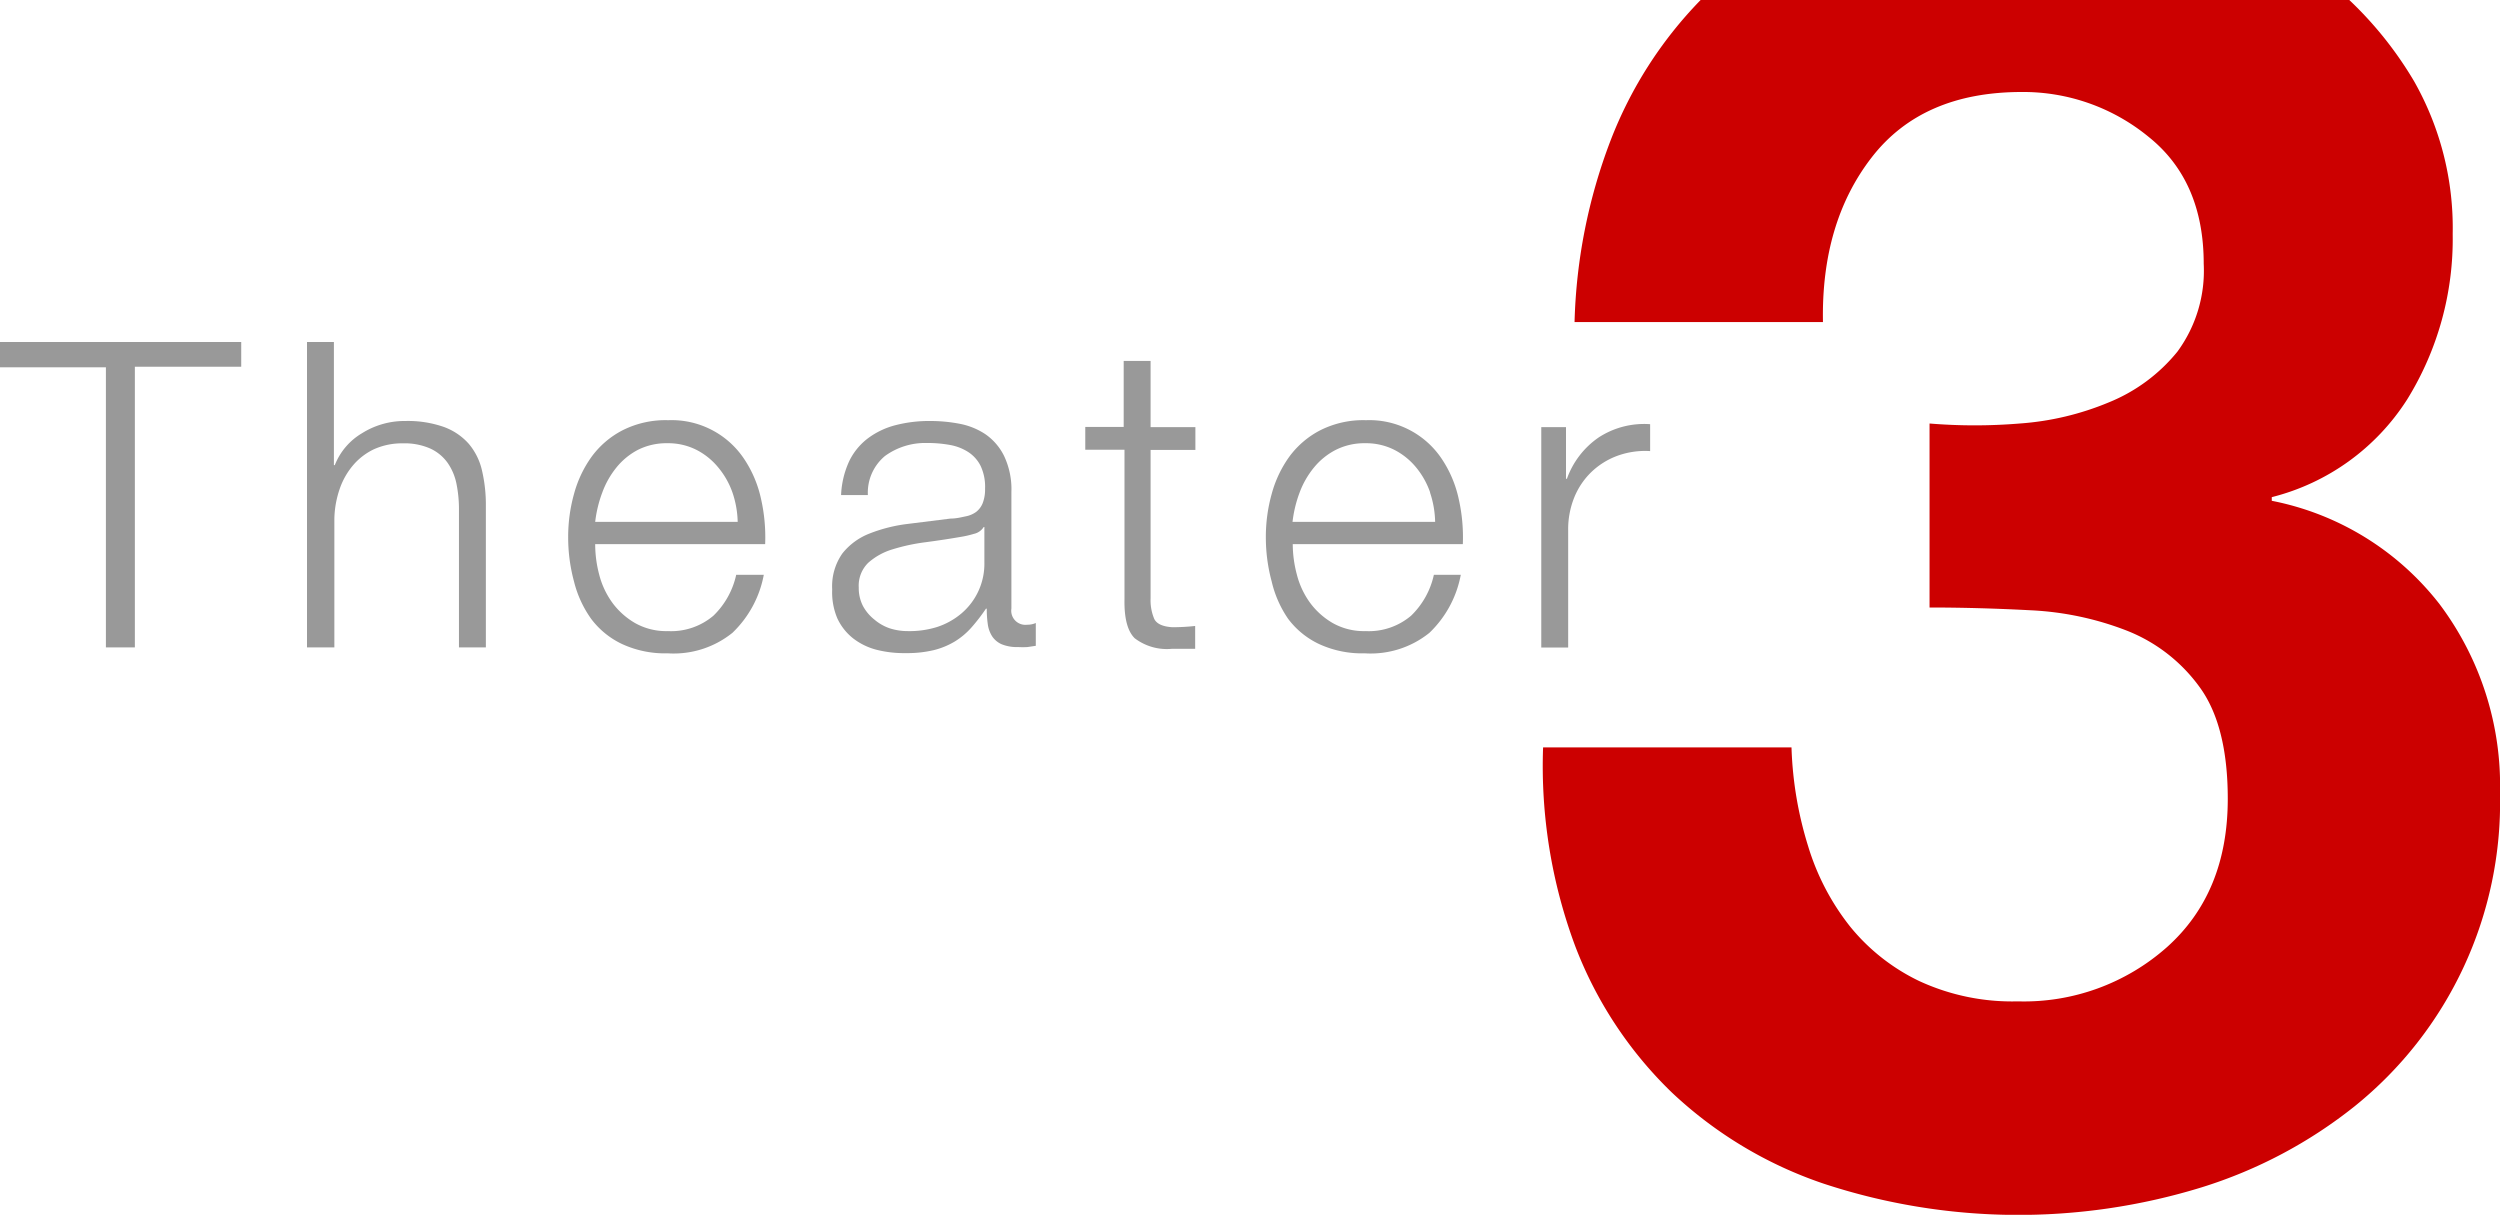
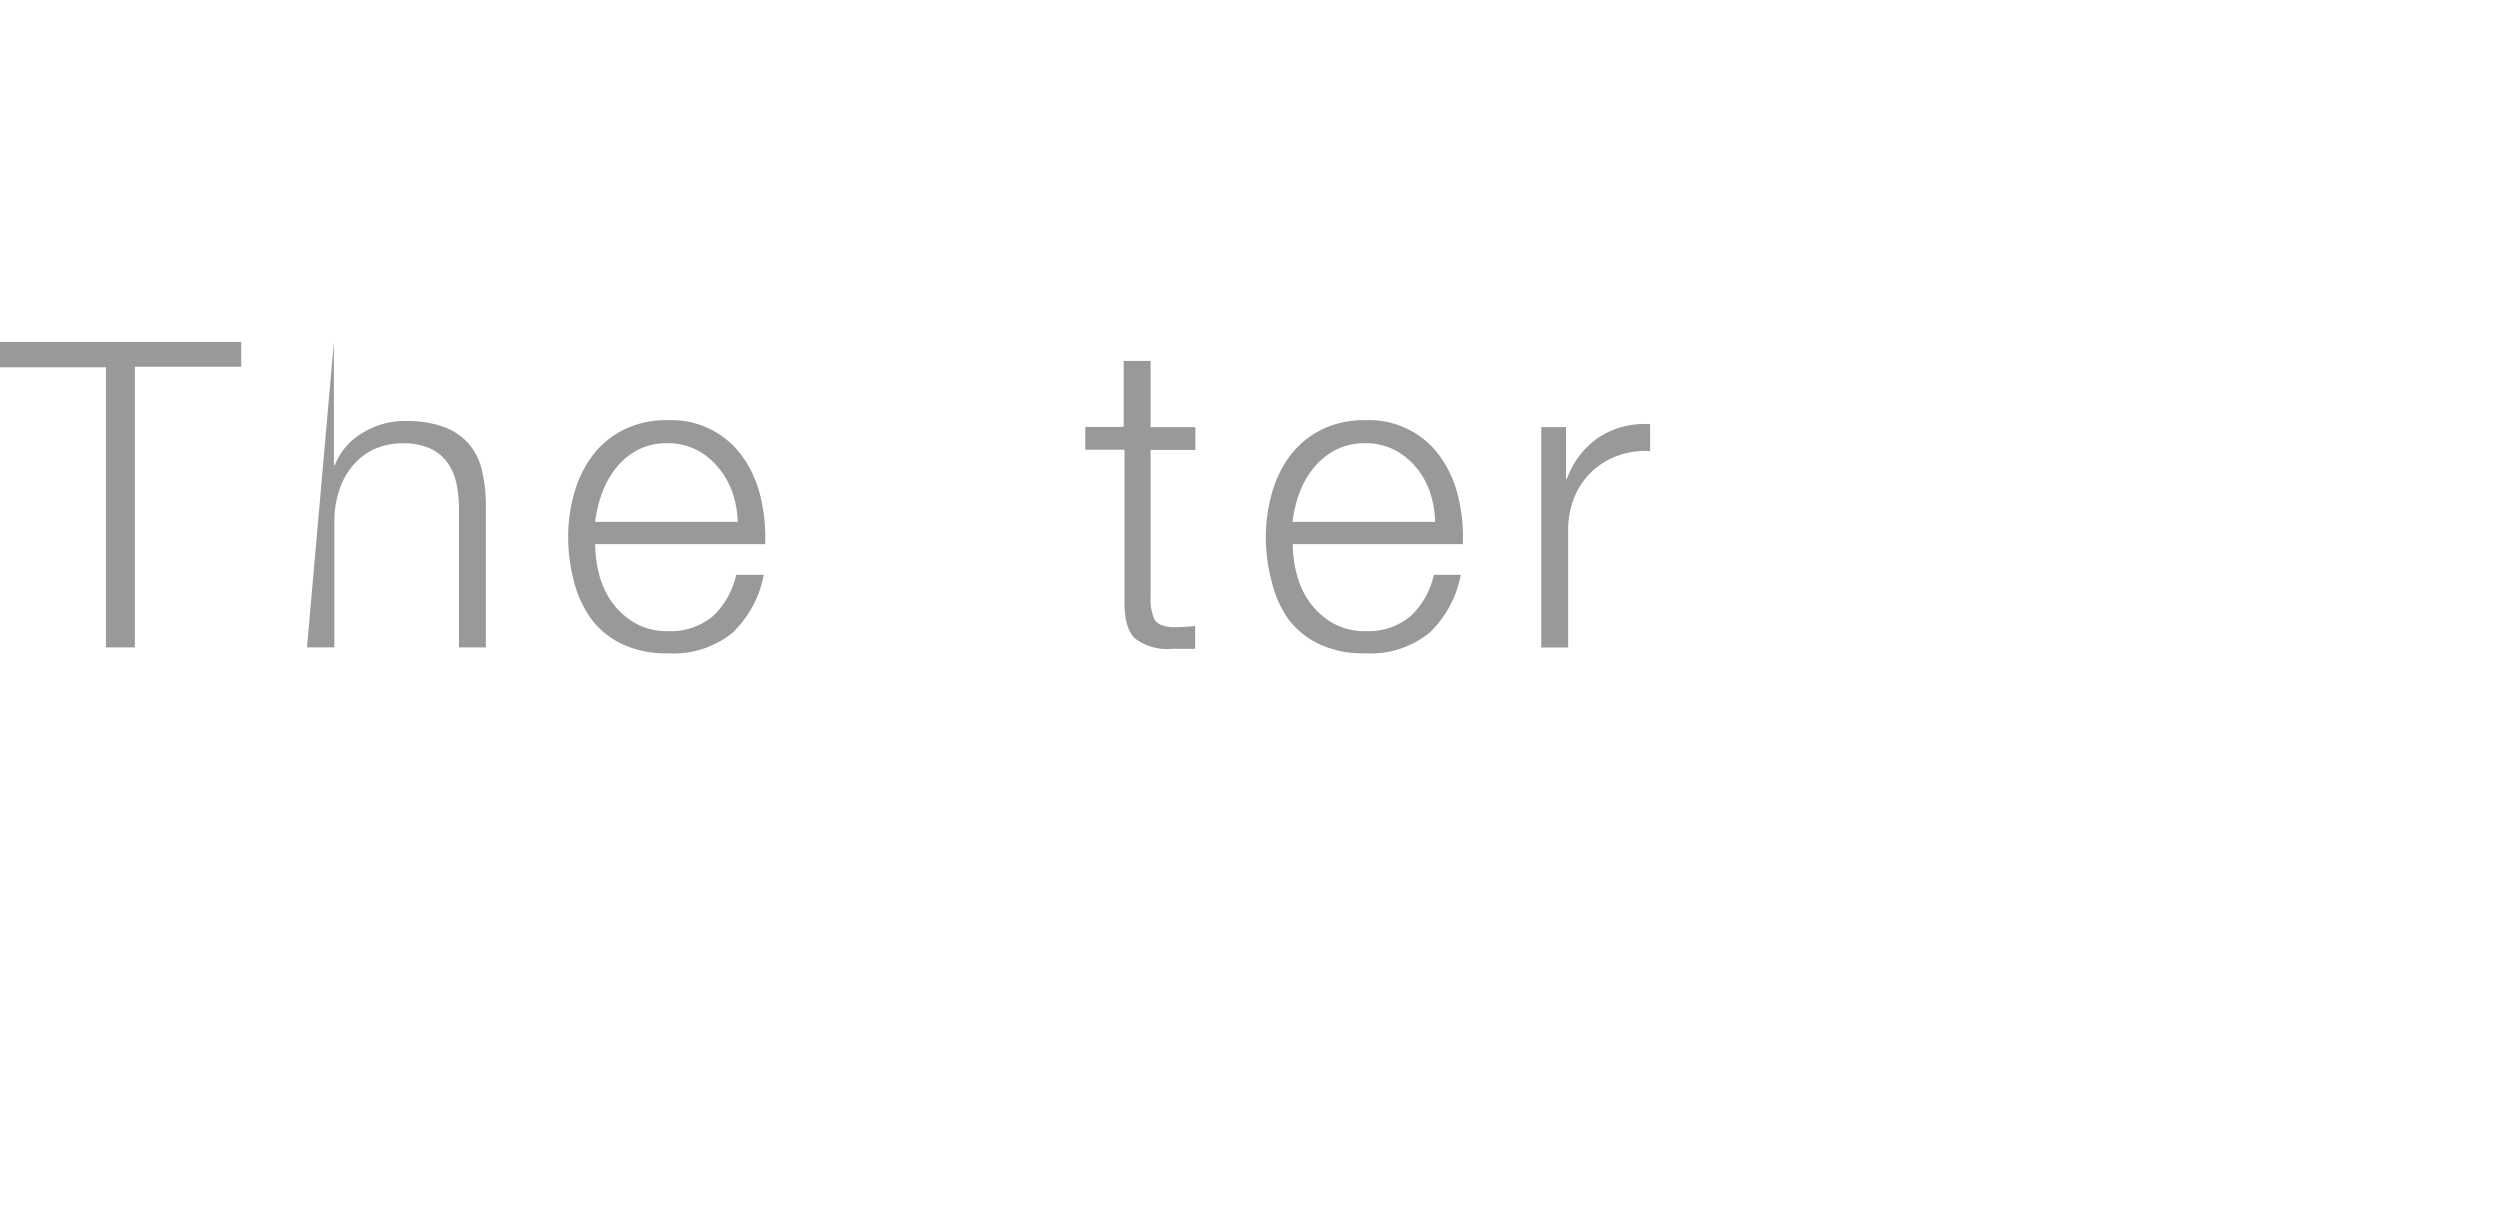
<svg xmlns="http://www.w3.org/2000/svg" width="219.3" height="106.56" viewBox="0 0 219.3 106.56">
  <title>theater-3-profil</title>
  <g id="330550d4-5cc0-4da3-9a06-bcc331b8bca1" data-name="Layer 2">
    <g id="8fa72acc-cd4f-4328-a0aa-ad2e5fb72960" data-name="Layer 1">
      <g>
        <path d="M21.16,30v2.17H11.83V56.79H9.29V32.22H0V30Z" style="fill: #999" />
-         <path d="M29.29,30V40.8h.08A5.66,5.66,0,0,1,31.76,38a7,7,0,0,1,3.78-1.07,9.55,9.55,0,0,1,3.39.52,5.37,5.37,0,0,1,2.19,1.48,5.52,5.52,0,0,1,1.16,2.34,13.18,13.18,0,0,1,.34,3.11V56.79H40.26V44.73a11.17,11.17,0,0,0-.22-2.3,4.87,4.87,0,0,0-.79-1.85,3.82,3.82,0,0,0-1.52-1.24,5.57,5.57,0,0,0-2.38-.45,6,6,0,0,0-2.53.51A5.47,5.47,0,0,0,31,40.78a6.4,6.4,0,0,0-1.2,2.1,8.54,8.54,0,0,0-.47,2.64V56.79H26.93V30Z" style="fill: #999" />
+         <path d="M29.29,30V40.8h.08A5.66,5.66,0,0,1,31.76,38a7,7,0,0,1,3.78-1.07,9.55,9.55,0,0,1,3.39.52,5.37,5.37,0,0,1,2.19,1.48,5.52,5.52,0,0,1,1.16,2.34,13.18,13.18,0,0,1,.34,3.11V56.79H40.26V44.73a11.17,11.17,0,0,0-.22-2.3,4.87,4.87,0,0,0-.79-1.85,3.82,3.82,0,0,0-1.52-1.24,5.57,5.57,0,0,0-2.38-.45,6,6,0,0,0-2.53.51A5.47,5.47,0,0,0,31,40.78a6.4,6.4,0,0,0-1.2,2.1,8.54,8.54,0,0,0-.47,2.64V56.79H26.93Z" style="fill: #999" />
        <path d="M52.56,50.4a7.25,7.25,0,0,0,1.14,2.45,6.52,6.52,0,0,0,2,1.8,5.55,5.55,0,0,0,2.88.71,5.73,5.73,0,0,0,4-1.35,7.09,7.09,0,0,0,2-3.59H67a9.43,9.43,0,0,1-2.75,5.09,8.21,8.21,0,0,1-5.67,1.8,9,9,0,0,1-4-.81,7.27,7.27,0,0,1-2.72-2.21A9.61,9.61,0,0,1,50.35,51a14.81,14.81,0,0,1-.51-3.91,14,14,0,0,1,.51-3.75,10.07,10.07,0,0,1,1.55-3.28,7.8,7.8,0,0,1,2.72-2.32,8.35,8.35,0,0,1,4-.88,7.64,7.64,0,0,1,6.65,3.39,10.16,10.16,0,0,1,1.48,3.48,15.28,15.28,0,0,1,.37,4H52.21A10.46,10.46,0,0,0,52.56,50.4ZM64.25,43.2A7.08,7.08,0,0,0,63,41a6,6,0,0,0-1.91-1.54,5.47,5.47,0,0,0-2.55-.58,5.55,5.55,0,0,0-2.58.58A6,6,0,0,0,54.08,41a7.65,7.65,0,0,0-1.25,2.21,10.81,10.81,0,0,0-.62,2.57H64.71A8.54,8.54,0,0,0,64.25,43.2Z" style="fill: #999" />
-         <path d="M74.49,40.46a5.53,5.53,0,0,1,1.63-2,6.9,6.9,0,0,1,2.42-1.16,11.78,11.78,0,0,1,3.07-.37,13.55,13.55,0,0,1,2.55.24,6.16,6.16,0,0,1,2.28.92A5,5,0,0,1,88.08,40a6.82,6.82,0,0,1,.64,3.16V53.38a1.24,1.24,0,0,0,1.39,1.42,1.81,1.81,0,0,0,.75-.15v2l-.73.11a7.26,7.26,0,0,1-.81,0,3.57,3.57,0,0,1-1.44-.24,1.93,1.93,0,0,1-.84-.69,2.59,2.59,0,0,1-.39-1.07,9.15,9.15,0,0,1-.09-1.37h-.07a15.82,15.82,0,0,1-1.29,1.67,6.42,6.42,0,0,1-1.46,1.22,6.72,6.72,0,0,1-1.83.75,10,10,0,0,1-2.45.26A9.69,9.69,0,0,1,76.9,57a5.65,5.65,0,0,1-2.06-1,4.82,4.82,0,0,1-1.39-1.76A5.86,5.86,0,0,1,73,51.7a5,5,0,0,1,.9-3.16,5.65,5.65,0,0,1,2.38-1.74,13.56,13.56,0,0,1,3.33-.84l3.76-.47c.5,0,.94-.11,1.31-.19a2.29,2.29,0,0,0,.94-.39,1.83,1.83,0,0,0,.58-.77,3.32,3.32,0,0,0,.21-1.27,4.3,4.3,0,0,0-.39-2,3.11,3.11,0,0,0-1.09-1.22,4.38,4.38,0,0,0-1.61-.62,10.81,10.81,0,0,0-2-.17A6,6,0,0,0,77.63,40a4.18,4.18,0,0,0-1.5,3.43H73.78A7.84,7.84,0,0,1,74.49,40.46Zm11.8,5.77a1.35,1.35,0,0,1-.86.6,8.6,8.6,0,0,1-1.12.26q-1.5.26-3.09.47a17,17,0,0,0-2.9.62,5.67,5.67,0,0,0-2.15,1.18,2.81,2.81,0,0,0-.84,2.19,3.43,3.43,0,0,0,.36,1.59,3.85,3.85,0,0,0,1,1.2A4.15,4.15,0,0,0,78,55.1a5.06,5.06,0,0,0,1.61.26A8.09,8.09,0,0,0,82.2,55a6.35,6.35,0,0,0,2.15-1.2,5.71,5.71,0,0,0,2-4.46V46.23Z" style="fill: #999" />
        <path d="M104.86,37.47v2h-3.93v13a4.23,4.23,0,0,0,.32,1.82q.32.65,1.59.73a18.46,18.46,0,0,0,2-.11v2q-.52,0-1,0t-1,0a4.66,4.66,0,0,1-3.3-.92q-.94-.92-.9-3.39V39.45H95.2v-2h3.37V31.66h2.36v5.81Z" style="fill: #999" />
        <path d="M113.76,50.4a7.25,7.25,0,0,0,1.14,2.45,6.52,6.52,0,0,0,2,1.8,5.55,5.55,0,0,0,2.88.71,5.73,5.73,0,0,0,4-1.35,7.09,7.09,0,0,0,2-3.59h2.36a9.43,9.43,0,0,1-2.75,5.09,8.21,8.21,0,0,1-5.67,1.8,9,9,0,0,1-4-.81,7.27,7.27,0,0,1-2.72-2.21A9.61,9.61,0,0,1,111.55,51a14.81,14.81,0,0,1-.51-3.91,14,14,0,0,1,.51-3.75,10.07,10.07,0,0,1,1.55-3.28,7.8,7.8,0,0,1,2.72-2.32,8.35,8.35,0,0,1,4-.88,7.64,7.64,0,0,1,6.65,3.39,10.16,10.16,0,0,1,1.48,3.48,15.28,15.28,0,0,1,.37,4H113.4A10.46,10.46,0,0,0,113.76,50.4Zm11.69-7.21A7.08,7.08,0,0,0,124.22,41a6,6,0,0,0-1.91-1.54,5.47,5.47,0,0,0-2.55-.58,5.55,5.55,0,0,0-2.58.58A6,6,0,0,0,115.27,41,7.65,7.65,0,0,0,114,43.21a10.81,10.81,0,0,0-.62,2.57h12.51A8.54,8.54,0,0,0,125.44,43.2Z" style="fill: #999" />
        <path d="M137.37,37.47V42h.08a7.42,7.42,0,0,1,2.79-3.63,7.31,7.31,0,0,1,4.51-1.16v2.36a7.12,7.12,0,0,0-2.92.43,6.57,6.57,0,0,0-2.27,1.44,6.49,6.49,0,0,0-1.48,2.23,7.44,7.44,0,0,0-.52,2.83v10.3H135.2V37.47Z" style="fill: #999" />
      </g>
-       <path d="M199.28,43.93v-.32a19.84,19.84,0,0,0,11.87-8.56,26.74,26.74,0,0,0,4-14.53,26.09,26.09,0,0,0-3.39-13.4A32.75,32.75,0,0,0,206.08,0h-56.9l0,0a36.33,36.33,0,0,0-7.91,12.35,48,48,0,0,0-3.15,15.9h21.79q-.16-8.72,4.28-14.45t13.16-5.73A17.33,17.33,0,0,1,188.47,12q4.84,3.87,4.84,11.14A12,12,0,0,1,191,30.85a15,15,0,0,1-6,4.44,24.83,24.83,0,0,1-7.83,1.86,48.27,48.27,0,0,1-7.91,0V53.29q4.2,0,8.8.24a26.73,26.73,0,0,1,8.48,1.78,14.37,14.37,0,0,1,6.38,4.92q2.5,3.39,2.5,9.85,0,8.23-5.33,13A18.9,18.9,0,0,1,177,87.84a19.43,19.43,0,0,1-8.64-1.78,17.61,17.61,0,0,1-6.05-4.76,21.24,21.24,0,0,1-3.71-7.1,32.5,32.5,0,0,1-1.45-8.64H135.36A45.22,45.22,0,0,0,138.18,83a35.38,35.38,0,0,0,8.47,12.83,36.36,36.36,0,0,0,13.32,8,54.58,54.58,0,0,0,33.17.32,41,41,0,0,0,13.4-7.1A34.23,34.23,0,0,0,219.3,69.6,26.5,26.5,0,0,0,214,53,24.63,24.63,0,0,0,199.28,43.93Z" style="fill: #c00" />
    </g>
  </g>
</svg>